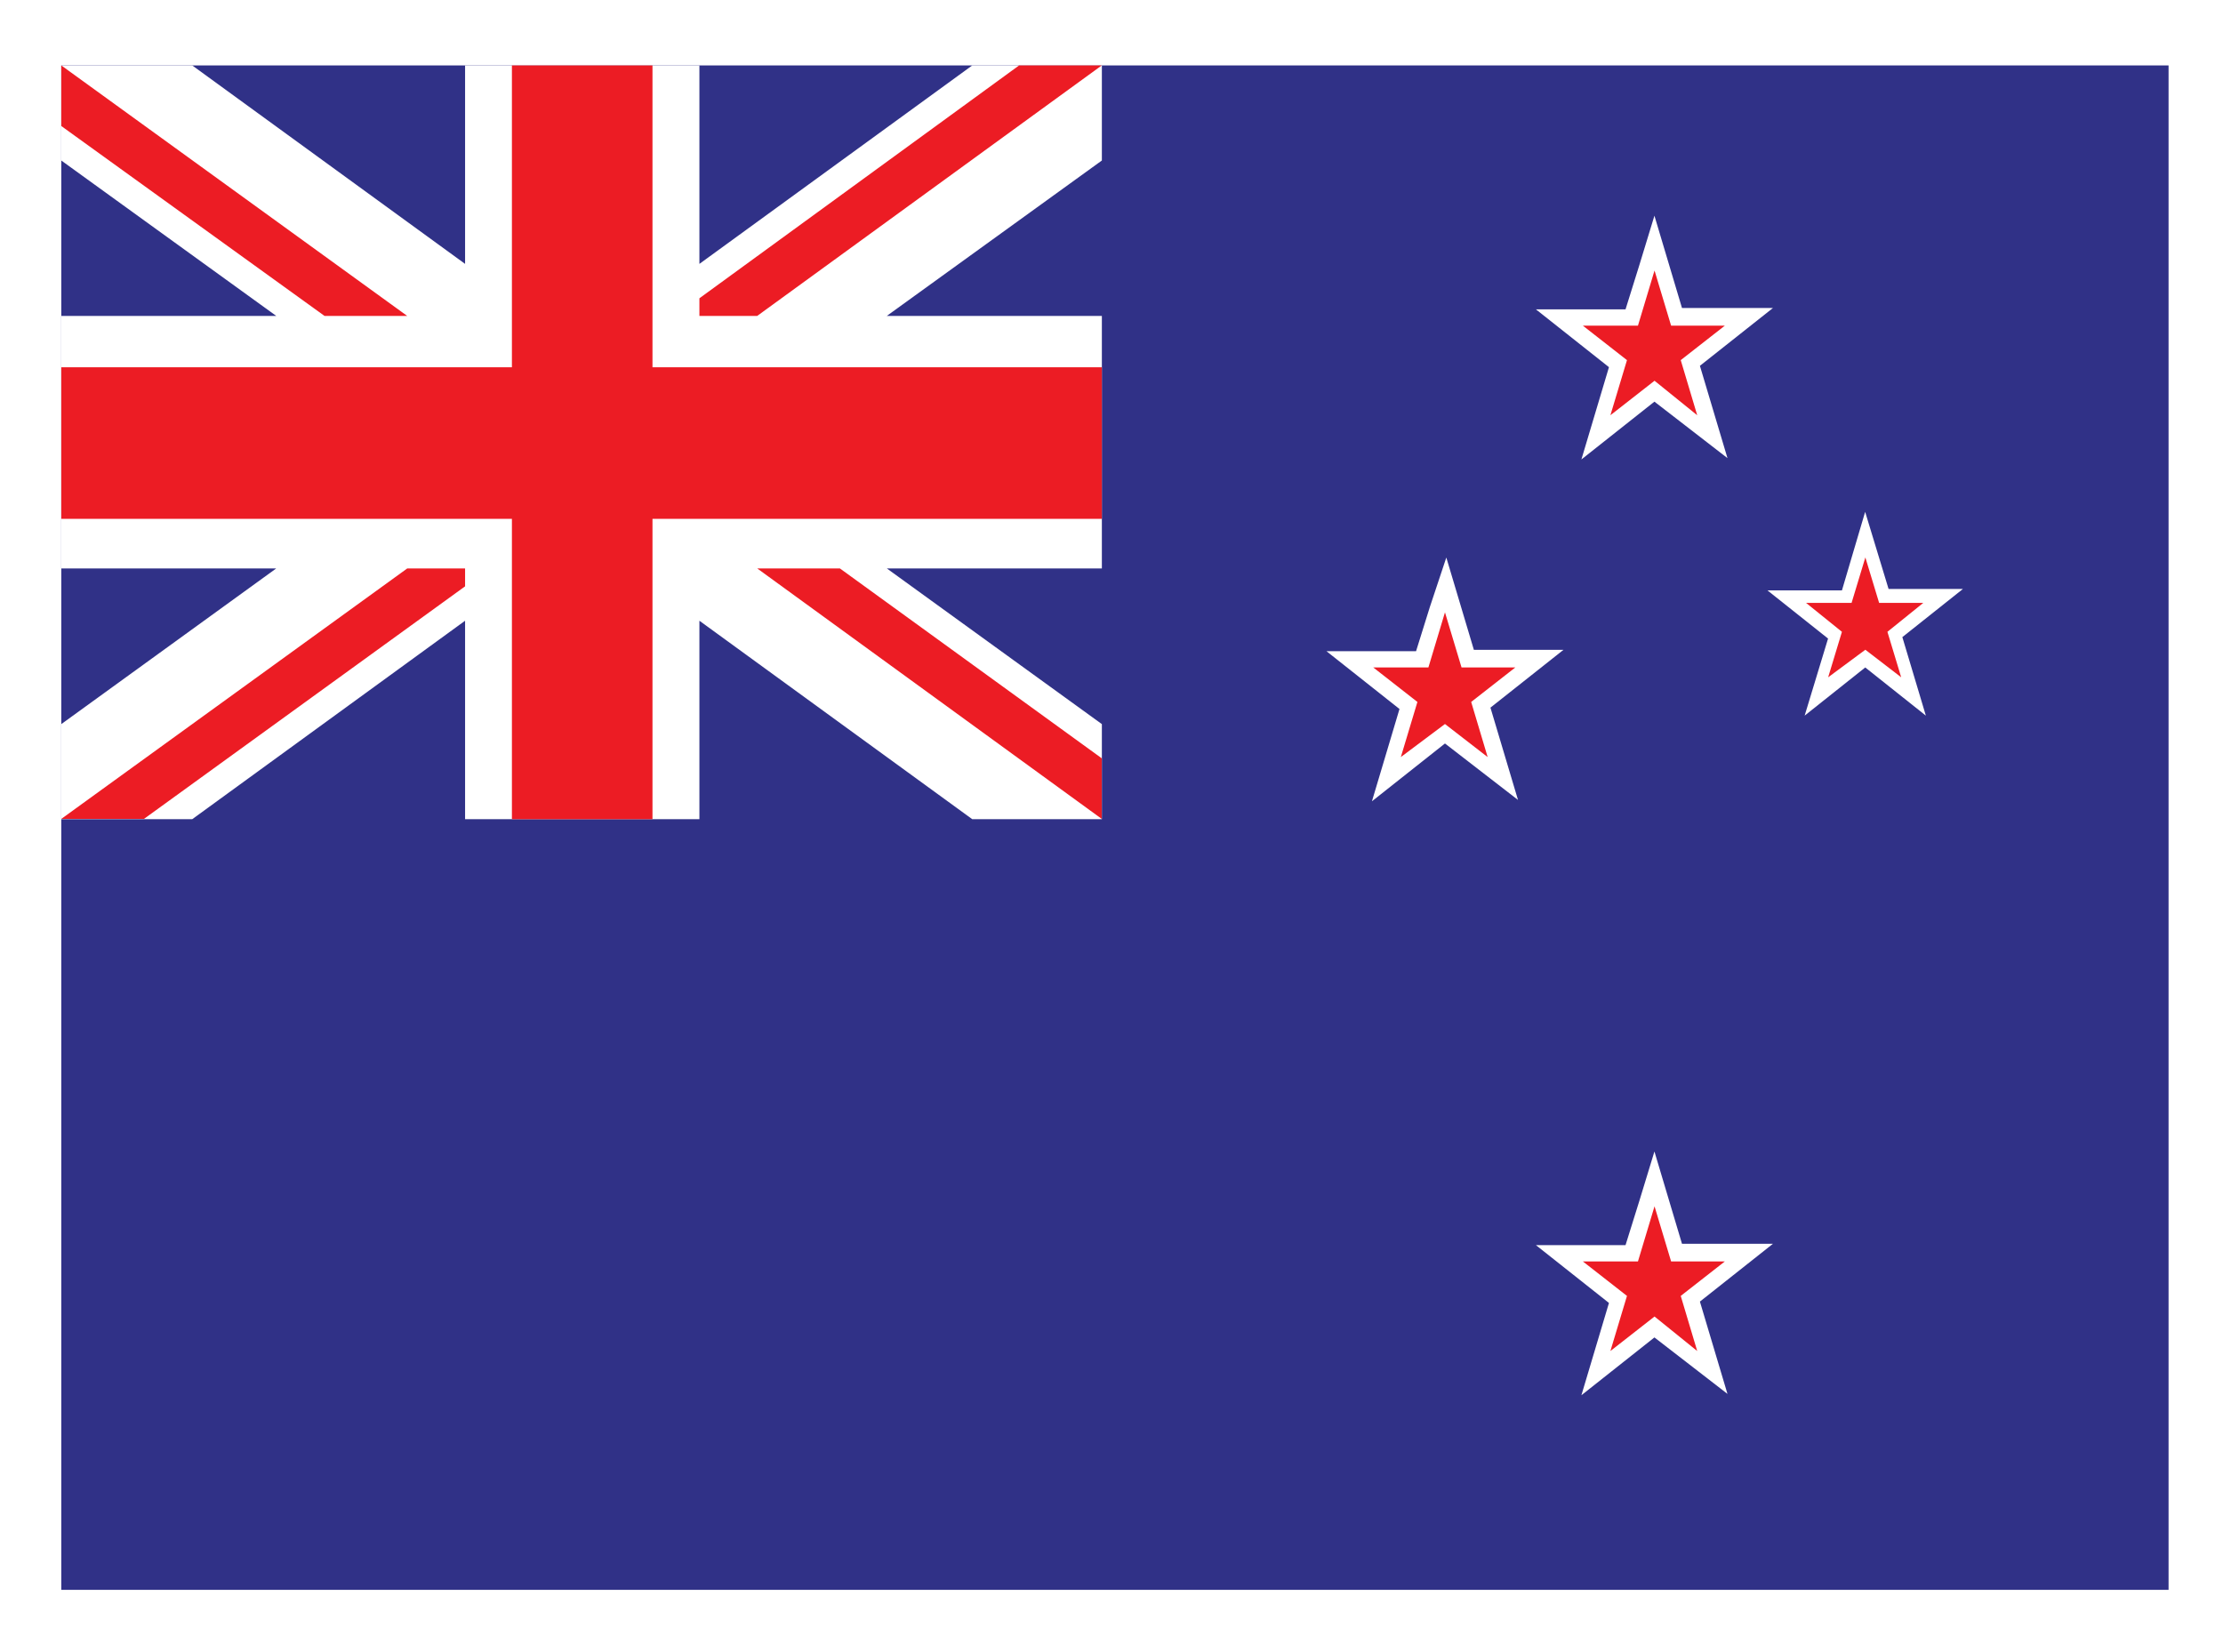
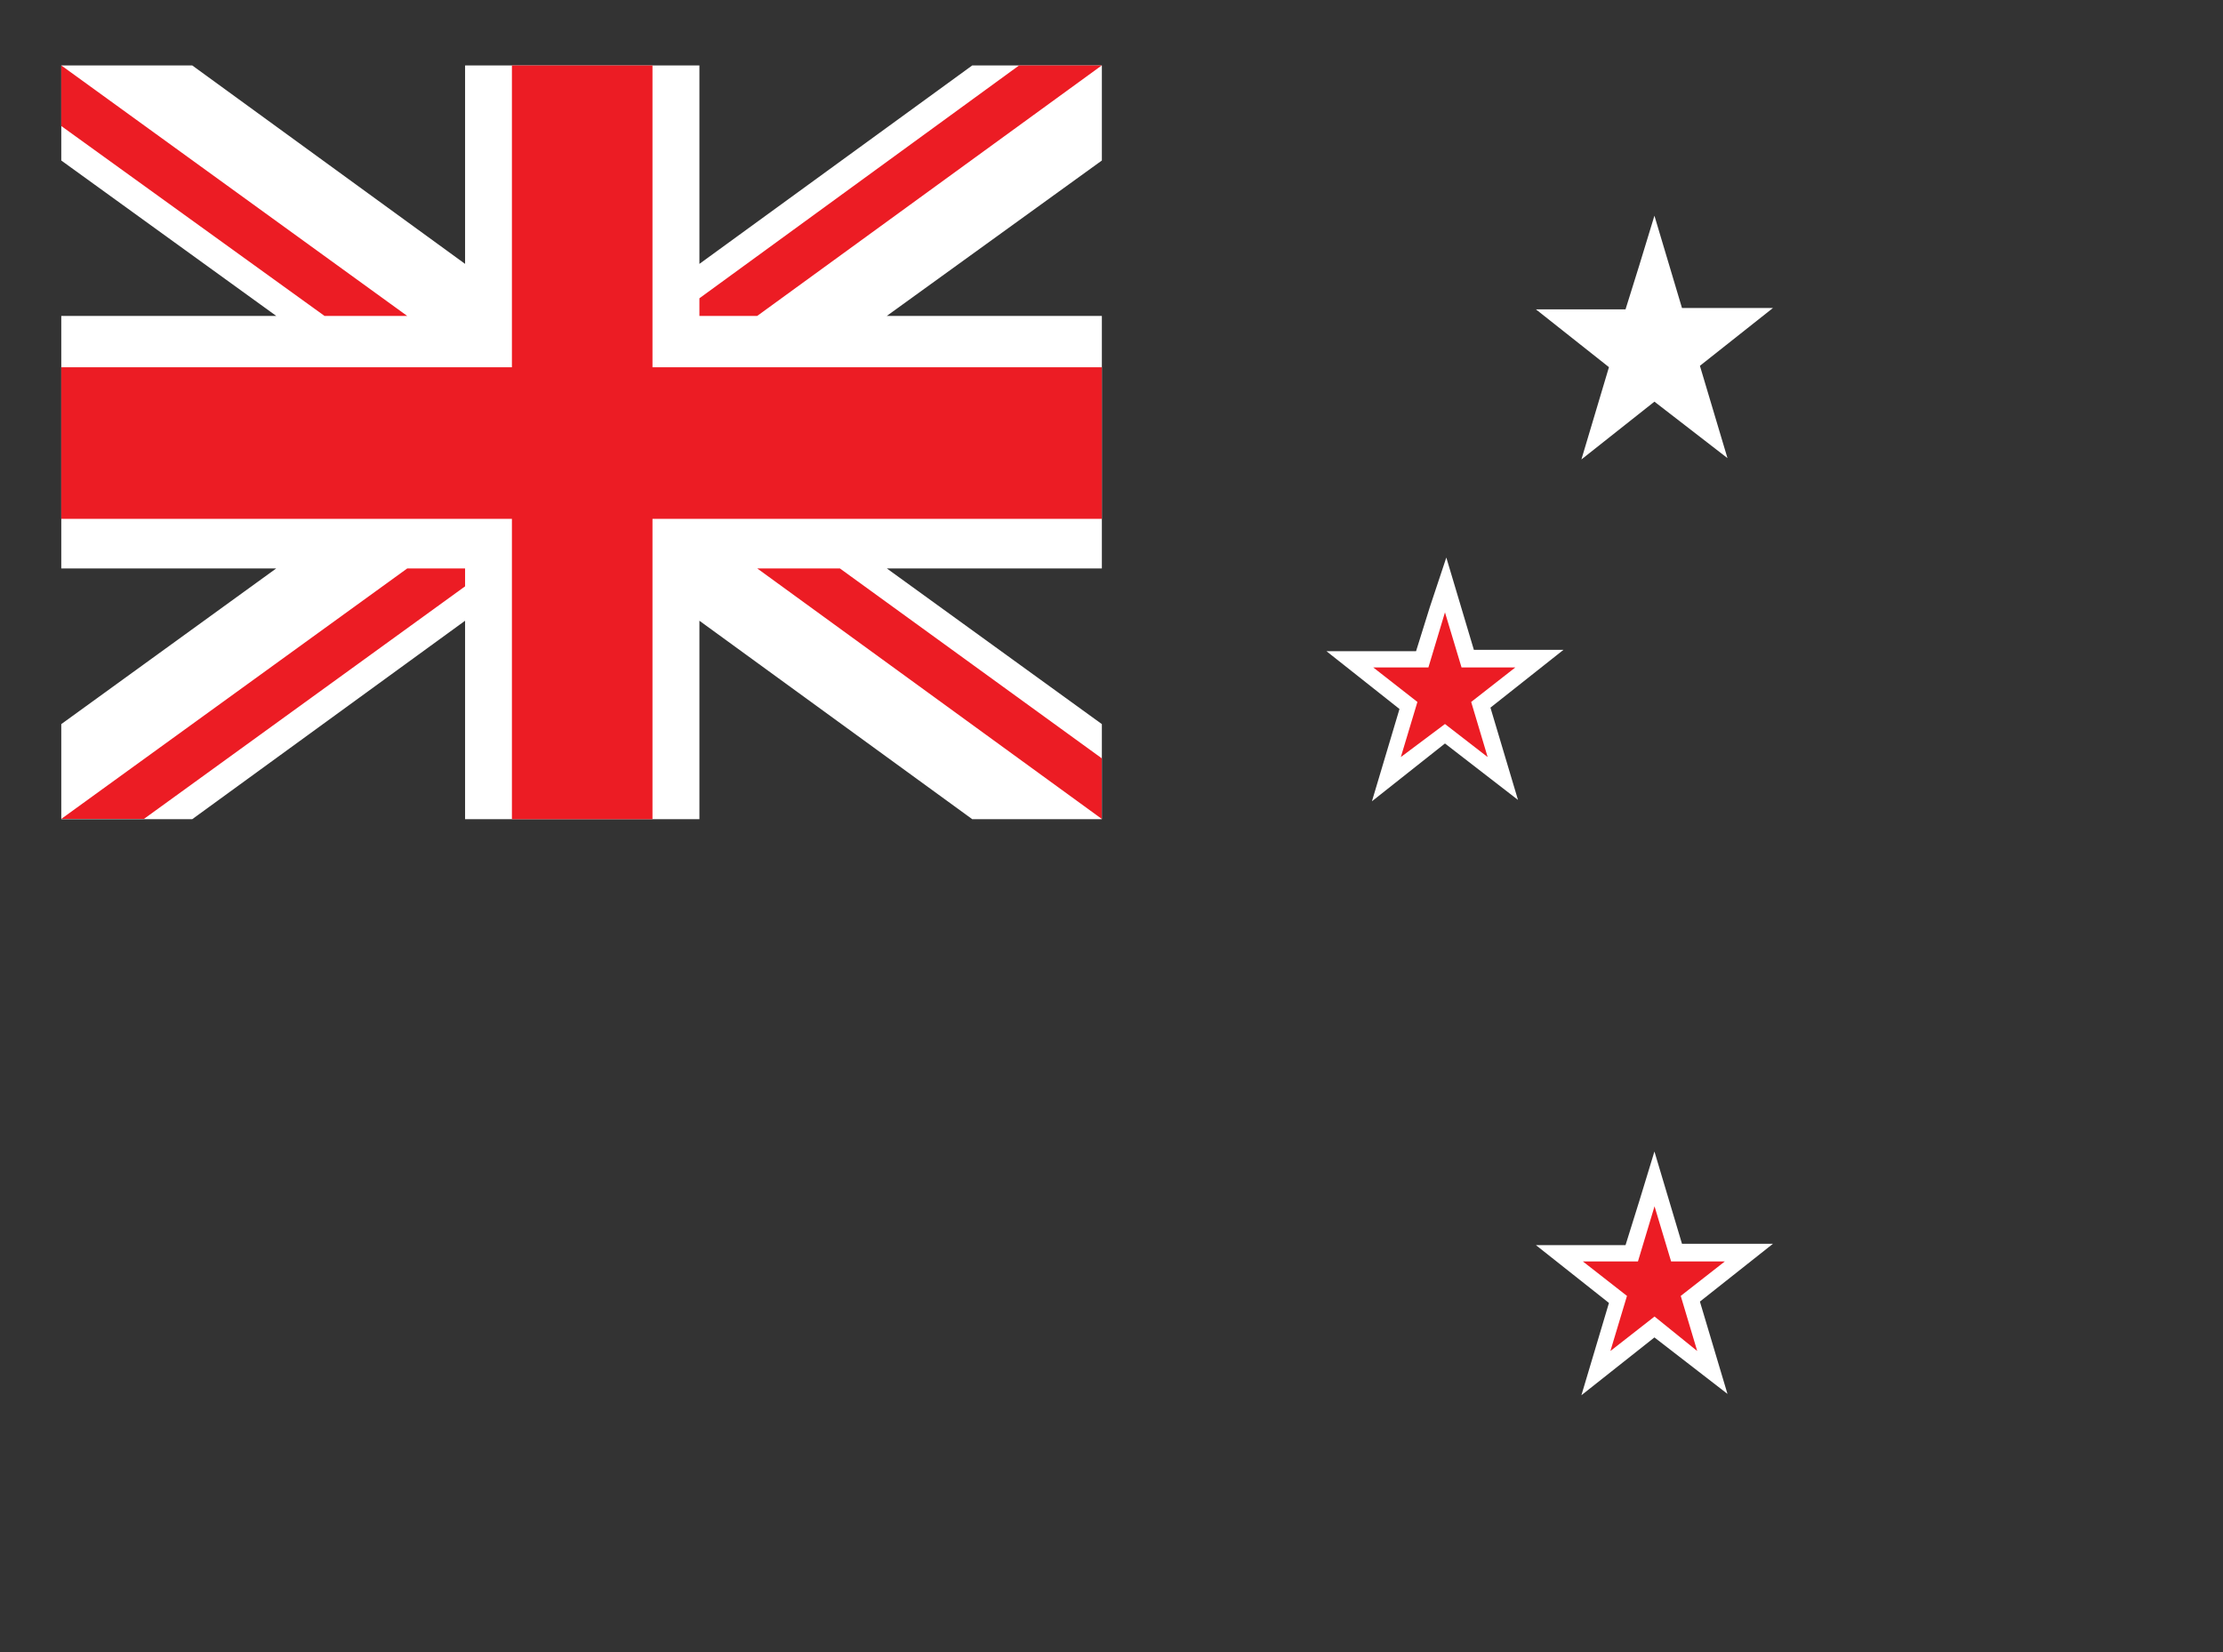
<svg xmlns="http://www.w3.org/2000/svg" width="23.072" height="17.149" viewBox="0 0 23.072 17.149">
  <rect x="0" y="0" width="23.072" height="17.149" fill="#333333" stroke="none" />
  <g id="Flag_NZD" transform="translate(11.536 8.574)">
    <g id="Group_366" data-name="Group 366" transform="translate(-11.2 -8.238)">
-       <rect id="Rectangle_149" data-name="Rectangle 149" width="22.4" height="16.477" fill="#fff" stroke="#fff" stroke-width="0.672" />
      <g id="Group_365" data-name="Group 365" transform="translate(0.3 0.343)">
-         <rect id="Rectangle_150" data-name="Rectangle 150" width="21.871" height="15.823" fill="#303187" />
        <path id="Path_858" data-name="Path 858" d="M4.4,4.7H5.759L8.591,6.76V4.7h2.432V6.76L13.855,4.7H15.2v.987L12.968,7.3H15.2V9.921H12.968L15.2,11.537v.987H13.855l-2.832-2.06v2.06H8.591v-2.06l-2.832,2.06H4.4v-.987L6.631,9.921H4.4V7.3H6.631L4.4,5.687Z" transform="translate(-4.4 -4.7)" fill="#fff" />
        <path id="Path_859" data-name="Path 859" d="M8.591,41.386V41.2h-.6L4.4,43.8h.858Z" transform="translate(-4.4 -35.979)" fill="#ec1c24" />
        <path id="Path_860" data-name="Path 860" d="M50.7,7.117V7.3h.6l3.576-2.6h-.858Z" transform="translate(-44.077 -4.7)" fill="#ec1c24" />
        <path id="Path_861" data-name="Path 861" d="M4.4,5.329,7.132,7.3H7.99L4.4,4.7h0Z" transform="translate(-4.4 -4.7)" fill="#ec1c24" />
        <path id="Path_862" data-name="Path 862" d="M54.9,41.2l3.576,2.6v-.629L55.758,41.2Z" transform="translate(-47.677 -35.979)" fill="#ec1c24" />
        <path id="Path_863" data-name="Path 863" d="M10.536,7.833V4.7H9.077V7.833H4.4V9.406H9.077v3.118h1.459V9.406H15.2V7.833Z" transform="translate(-4.4 -4.7)" fill="#ec1c24" />
        <path id="Path_864" data-name="Path 864" d="M112.473,16.115l-.143.458h-.93l.758.6-.286.958.758-.6.758.586-.286-.958.758-.6h-.944l-.286-.958Z" transform="translate(-96.095 -14.041)" fill="#fff" />
-         <path id="Path_865" data-name="Path 865" d="M115.987,21.1l-.443-.358-.458.358.172-.572-.458-.358h.572l.172-.572.172.572h.558l-.458.358Z" transform="translate(-99.008 -17.469)" fill="#ec1c24" />
        <path id="Path_866" data-name="Path 866" d="M112.473,84.015l-.143.458h-.93l.758.6-.286.958.758-.6.758.586-.286-.958.758-.6h-.944l-.286-.958Z" transform="translate(-96.095 -72.228)" fill="#fff" />
        <path id="Path_867" data-name="Path 867" d="M115.987,89l-.443-.358-.458.358.172-.572-.458-.358h.572l.172-.572.172.572h.558l-.458.358Z" transform="translate(-99.008 -75.656)" fill="#ec1c24" />
        <path id="Path_868" data-name="Path 868" d="M97.273,40.915l-.143.458H96.2l.758.6-.286.958.758-.6.758.586-.286-.958.758-.6h-.93l-.286-.958Z" transform="translate(-83.069 -35.293)" fill="#fff" />
        <path id="Path_869" data-name="Path 869" d="M100.787,45.9l-.443-.343-.458.343.172-.572-.458-.358h.572l.172-.572.172.572h.558l-.458.358Z" transform="translate(-85.983 -38.721)" fill="#ec1c24" />
-         <path id="Path_870" data-name="Path 870" d="M129.087,37.529l-.114.386H128.2l.629.5-.243.8.629-.5.629.5L129.6,38.4l.629-.5h-.772l-.243-.8Z" transform="translate(-110.492 -32.466)" fill="#fff" />
-         <path id="Path_871" data-name="Path 871" d="M131.987,41.644l-.372-.286-.386.286.143-.472-.372-.3h.472l.143-.472.143.472h.458l-.372.3Z" transform="translate(-112.891 -35.293)" fill="#ec1c24" />
      </g>
    </g>
  </g>
</svg>